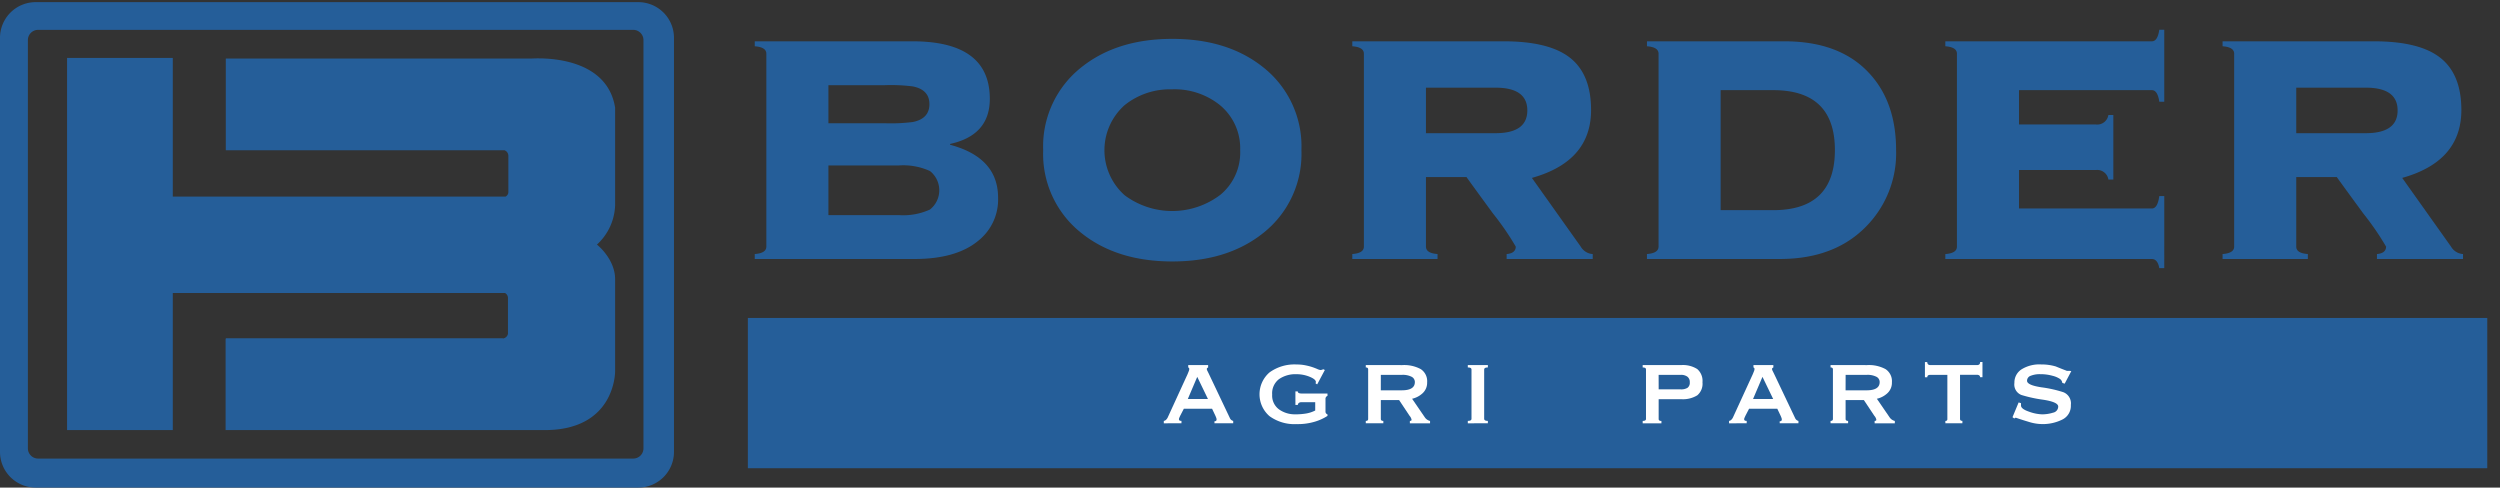
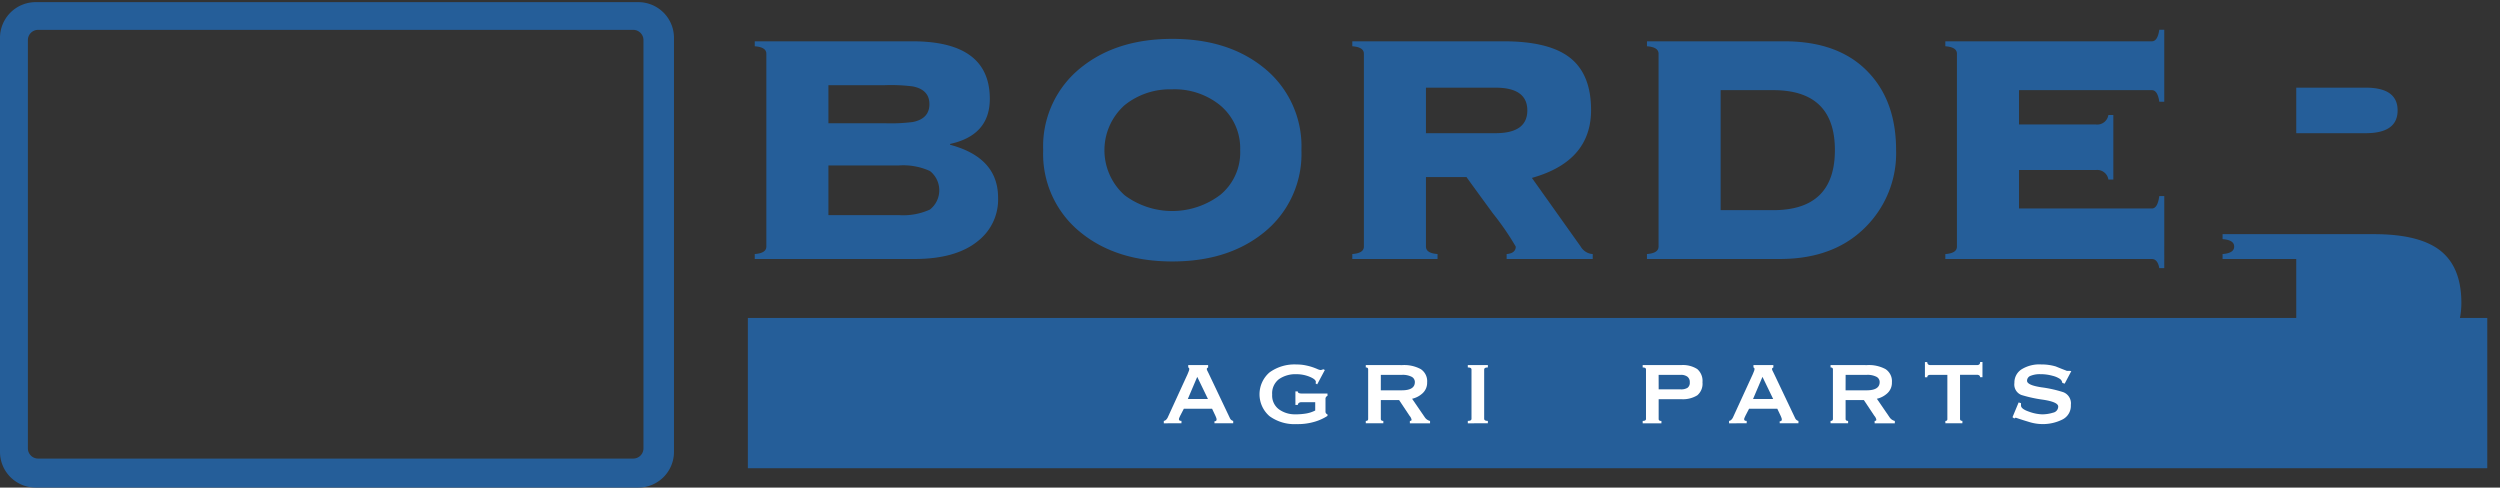
<svg xmlns="http://www.w3.org/2000/svg" width="376.859" height="73.5" viewBox="0 0 376.859 73.5">
  <rect x="0" y="0" width="376.859" height="73.5" fill="#333333" stroke="none" />
  <defs>
    <clipPath id="a">
      <rect width="376.859" height="73.5" fill="none" />
    </clipPath>
  </defs>
  <g transform="translate(-31.11 -26.605)">
    <g transform="translate(144.881 31.086)">
      <path d="M1461.26,135.736V106.665q0-1-1.747-1.123v-.749h23.768q11.665,0,11.666,8.671,0,5.49-5.989,6.8v.125q7.236,1.934,7.237,7.985a7.934,7.934,0,0,1-2.994,6.488q-3.307,2.746-9.607,2.745h-24.08v-.749q1.746-.124,1.747-1.123Zm9.357-24.33v5.739h8.484a26.3,26.3,0,0,0,4.242-.187q2.494-.5,2.5-2.683t-2.5-2.682a26.291,26.291,0,0,0-4.242-.187Zm0,12.1v7.486h10.6a9.671,9.671,0,0,0,4.71-.842,3.7,3.7,0,0,0,0-5.8,9.671,9.671,0,0,0-4.71-.842Z" transform="translate(-1459.51 -103.047)" fill="#255e99" />
      <path d="M2024.87,100.1q8.359,0,13.725,4.3a15.172,15.172,0,0,1,5.739,12.477,15.17,15.17,0,0,1-5.739,12.477q-5.366,4.3-13.725,4.3t-13.724-4.3a15.169,15.169,0,0,1-5.739-12.477,15.17,15.17,0,0,1,5.739-12.477Q2016.51,100.1,2024.87,100.1Zm0,7.611a10.889,10.889,0,0,0-7.174,2.371,9.092,9.092,0,0,0,0,13.6,12,12,0,0,0,14.442-.094,8.261,8.261,0,0,0,2.963-6.706,8.424,8.424,0,0,0-3.057-6.8A10.891,10.891,0,0,0,2024.87,107.706Z" transform="translate(-1961.924 -98.722)" fill="#255e99" />
      <path d="M2601.56,125.256v10.48q0,1,1.747,1.123v.749h-12.851v-.749q1.746-.124,1.747-1.123V106.665q0-1-1.747-1.123v-.749h22.832q6.861,0,10.012,2.5t3.15,7.86q0,7.736-8.921,10.231l7.361,10.356a2.264,2.264,0,0,0,1.809,1.123v.749h-12.976v-.749q1.372-.124,1.373-1.123a41.244,41.244,0,0,0-3.431-4.991q-3.743-5.115-3.992-5.49h-6.114Zm0-13.475v6.862h10.48q4.8,0,4.8-3.431t-4.8-3.431Z" transform="translate(-2500.377 -103.047)" fill="#255e99" />
      <path d="M3149.85,135.736V106.665q0-1-1.747-1.123v-.749h20.711q8.3,0,12.726,4.741,4.118,4.367,4.117,11.666a15.715,15.715,0,0,1-4.429,11.416q-4.8,4.992-13.1,4.991H3148.1v-.749q1.746-.124,1.747-1.123Zm9.358-23.581v18.091h7.923q9.295,0,9.3-9.046t-9.3-9.046H3159.2Z" transform="translate(-3013.603 -103.047)" fill="#255e99" />
      <path d="M3738.12,95.714v9.732h-.749a1.7,1.7,0,0,0-1.872-1.435h-11.6v5.8h20.025q.873,0,1.123-1.872h.749V118.8h-.749q-.25-1.373-1.123-1.372h-31.129v-.749q1.746-.124,1.747-1.123V86.481q0-1-1.747-1.123V84.61h31.129q.873,0,1.123-1.747h.749V93.718h-.749q-.25-1.746-1.123-1.747H3723.9v5.178h11.6a1.7,1.7,0,0,0,1.872-1.435h.749Z" transform="translate(-3533.318 -82.863)" fill="#255e99" />
-       <path d="M4248.65,125.256v10.48q0,1,1.747,1.123v.749h-12.851v-.749q1.746-.124,1.747-1.123V106.665q0-1-1.747-1.123v-.749h22.832q6.862,0,10.013,2.5t3.15,7.86q0,7.736-8.92,10.231l7.361,10.356a2.265,2.265,0,0,0,1.811,1.123v.749h-12.976v-.749q1.371-.124,1.373-1.123a41.3,41.3,0,0,0-3.431-4.991q-3.743-5.115-3.993-5.49h-6.114Zm0-13.475v6.862h10.48q4.8,0,4.8-3.431t-4.8-3.431Z" transform="translate(-4016.277 -103.047)" fill="#255e99" />
+       <path d="M4248.65,125.256v10.48q0,1,1.747,1.123v.749h-12.851v-.749q1.746-.124,1.747-1.123q0-1-1.747-1.123v-.749h22.832q6.862,0,10.013,2.5t3.15,7.86q0,7.736-8.92,10.231l7.361,10.356a2.265,2.265,0,0,0,1.811,1.123v.749h-12.976v-.749q1.371-.124,1.373-1.123a41.3,41.3,0,0,0-3.431-4.991q-3.743-5.115-3.993-5.49h-6.114Zm0-13.475v6.862h10.48q4.8,0,4.8-3.431t-4.8-3.431Z" transform="translate(-4016.277 -103.047)" fill="#255e99" />
    </g>
    <rect width="262.205" height="22.653" transform="translate(143.844 74.534)" fill="#255e99" />
    <g transform="translate(206.546 81.184)">
      <g transform="translate(0 0.358)">
        <path d="M2233.7,726.362V726a.585.585,0,0,0,.368-.2,1.212,1.212,0,0,0,.249-.378l2.965-6.467q.1-.243.179-.446a.983.983,0,0,0,.08-.345.248.248,0,0,0-.159-.223v-.358h3v.359q-.2.1-.2.219a.705.705,0,0,0,.09.3l.189.379,3.223,6.782a.718.718,0,0,0,.478.378v.358h-2.826v-.3q.318,0,.319-.279a.734.734,0,0,0-.06-.269q-.06-.149-.08-.209l-.537-1.134h-4.258l-.557,1.074-.129.289a.545.545,0,0,0-.05.229q0,.239.378.239v.358Zm3.618-3.661h3.038l-1.615-3.343Z" transform="translate(-2233.7 -717.488)" fill="#fff" />
        <path d="M2424.67,717.173l-1.154,2.169-.239-.139.04-.219q0-.4-.935-.786a5.192,5.192,0,0,0-2.01-.388,4.333,4.333,0,0,0-2.617.746,2.676,2.676,0,0,0-1.025,2.318,2.565,2.565,0,0,0,1.045,2.249,4.089,4.089,0,0,0,2.417.736,9.663,9.663,0,0,0,1.682-.129,4.705,4.705,0,0,0,1.343-.448v-1.254h-2.05q-.517,0-.577.418h-.358V720.4h.358a.28.28,0,0,0,.169.259,1.125,1.125,0,0,0,.408.06h3.9v.36a.468.468,0,0,0-.3.481v1.9a.413.413,0,0,0,.3.4v.236a7.373,7.373,0,0,1-1.791.835,8.826,8.826,0,0,1-2.844.4,6.393,6.393,0,0,1-4.109-1.2,4.359,4.359,0,0,1,0-6.586,6.394,6.394,0,0,1,4.109-1.2,6.539,6.539,0,0,1,1.3.123,8.812,8.812,0,0,1,1,.256q.4.133.776.294a1.8,1.8,0,0,0,.478.161.906.906,0,0,0,.438-.119Z" transform="translate(-2400.393 -716.338)" fill="#fff" />
        <path d="M2621.42,717.587a5.262,5.262,0,0,1,2.806.609,2.179,2.179,0,0,1,.955,1.988,2.137,2.137,0,0,1-.667,1.628,3.432,3.432,0,0,1-1.6.849l1.95,2.845a1.34,1.34,0,0,0,.756.5v.358h-3.044V726c.172,0,.259-.057.259-.173a1.228,1.228,0,0,0-.3-.594l-1.581-2.377H2618.2V725.7q0,.3.378.3v.358h-2.646V726q.358,0,.358-.3v-7.461q0-.3-.358-.3v-.358Zm-3.223,3.8h3.168q1.965,0,1.965-1.244a.891.891,0,0,0-.481-.793,2.945,2.945,0,0,0-1.484-.291H2618.2Z" transform="translate(-2585.485 -717.487)" fill="#fff" />
        <path d="M2809.04,726.362V726q.557,0,.557-.3v-7.461q0-.3-.557-.3v-.358h3.024v.358q-.557,0-.557.3V725.7q0,.3.557.3v.358Z" transform="translate(-2763.214 -717.488)" fill="#fff" />
      </g>
      <g transform="translate(72.192)">
        <path d="M3140.56,718.244q0-.3-.5-.3v-.358h5.791a4.022,4.022,0,0,1,2.438.6,2.356,2.356,0,0,1,.786,2,2.272,2.272,0,0,1-.786,1.958,4.129,4.129,0,0,1-2.437.579h-3.383v2.985q0,.3.418.3v.358h-2.826V726q.5,0,.5-.3Zm1.91,3h3.343a1.816,1.816,0,0,0,1-.231.925.925,0,0,0,.347-.833.991.991,0,0,0-.368-.853,1.626,1.626,0,0,0-.985-.271h-3.343Z" transform="translate(-3140.065 -717.129)" fill="#fff" />
        <path d="M3303.44,726.362V726a.585.585,0,0,0,.368-.2,1.215,1.215,0,0,0,.249-.378l2.965-6.467q.1-.243.179-.446a.977.977,0,0,0,.08-.345.248.248,0,0,0-.159-.223v-.358h3v.359q-.2.1-.2.219a.7.7,0,0,0,.09.3l.189.379,3.223,6.782a.719.719,0,0,0,.478.378v.358h-2.826v-.3q.318,0,.318-.279a.739.739,0,0,0-.06-.269q-.06-.149-.08-.209l-.537-1.134h-4.258l-.557,1.074-.129.289a.549.549,0,0,0-.05.229q0,.239.378.239v.358Zm3.618-3.661h3.038l-1.615-3.343Z" transform="translate(-3290.427 -717.129)" fill="#fff" />
        <path d="M3501.05,717.587a5.262,5.262,0,0,1,2.806.609,2.178,2.178,0,0,1,.955,1.988,2.138,2.138,0,0,1-.667,1.628,3.431,3.431,0,0,1-1.6.849l1.95,2.845a1.337,1.337,0,0,0,.756.5v.358h-3.044V726q.259,0,.258-.173a1.233,1.233,0,0,0-.3-.594l-1.581-2.377h-2.754V725.7q0,.3.378.3v.358h-2.646V726q.358,0,.358-.3v-7.461q0-.3-.358-.3v-.358Zm-3.224,3.8H3501q1.966,0,1.965-1.244a.89.89,0,0,0-.481-.793,2.946,2.946,0,0,0-1.483-.291h-3.168Z" transform="translate(-3467.245 -717.129)" fill="#fff" />
        <path d="M3677.26,720.715a.264.264,0,0,0,.3-.3V713.77h-2.587q-.438,0-.438.358h-.358V711.84h.358a.43.43,0,0,0,.13.353.474.474,0,0,0,.308.1h7.083a.5.5,0,0,0,.318-.1.447.447,0,0,0,.119-.363h.358v2.288h-.358a.309.309,0,0,0-.129-.263.509.509,0,0,0-.309-.095h-2.587v6.645q0,.3.358.3v.358h-2.567Z" transform="translate(-3631.635 -711.84)" fill="#fff" />
        <path d="M3840.97,722.069l.358.1v.358q0,.518,1.194.925a6.372,6.372,0,0,0,1.97.408,5.467,5.467,0,0,0,1.66-.249.947.947,0,0,0,.786-.925q0-.676-2.239-1.025a20.663,20.663,0,0,1-3.3-.716,1.689,1.689,0,0,1-1.064-1.821,2.359,2.359,0,0,1,1.064-2.04,5.081,5.081,0,0,1,2.955-.746,7.657,7.657,0,0,1,2.209.3q.836.346,1.691.67h.438l.219.04-1,1.89-.358-.121a.864.864,0,0,0-.338-.585,3.5,3.5,0,0,0-1.134-.484,6.632,6.632,0,0,0-1.851-.242,3.667,3.667,0,0,0-1.433.239.794.794,0,0,0-.557.756q0,.657,2.169.985a18.552,18.552,0,0,1,3.3.736,1.8,1.8,0,0,1,1.134,1.92,2.3,2.3,0,0,1-1.313,2.219,6.591,6.591,0,0,1-3.025.667,6.822,6.822,0,0,1-1.92-.308q-1.044-.308-2.02-.647a.3.3,0,0,0-.239.119l-.279-.2Z" transform="translate(-3784.304 -715.98)" fill="#fff" />
      </g>
    </g>
    <g transform="translate(31.11 26.605)" clip-path="url(#a)">
      <path d="M127.346,30.7H36.472a5.378,5.378,0,0,0-5.362,5.362v62.45a5.377,5.377,0,0,0,5.362,5.362h90.874a5.377,5.377,0,0,0,5.362-5.362V36.064A5.378,5.378,0,0,0,127.346,30.7Zm.764,67.262a1.547,1.547,0,0,1-1.542,1.542H36.855a1.547,1.547,0,0,1-1.542-1.542V36.418a1.547,1.547,0,0,1,1.542-1.542h89.712a1.547,1.547,0,0,1,1.542,1.542V97.964Z" transform="translate(-31.11 -30.376)" fill="#255e99" />
-       <path d="M240.642,183.387V169.556c0-3.1-2.742-5.239-2.742-5.239a8.423,8.423,0,0,0,2.742-5.967V143.684c-1.213-7.6-10.562-7.518-12.522-7.417H181.953V150.1h42.023a.9.9,0,0,1,.571.861v5.484a.792.792,0,0,1-.418.635H173.963v-20.9H158.024v56.1h15.939V171.618h50.082a.844.844,0,0,1,.442.741v5.425a.9.9,0,0,1-.763.689v-.033h-41.77v.119h-.031v13.72H230.03c10.73,0,10.611-8.891,10.611-8.891Z" transform="translate(-147.915 -127.446)" fill="#255e99" />
    </g>
  </g>
</svg>